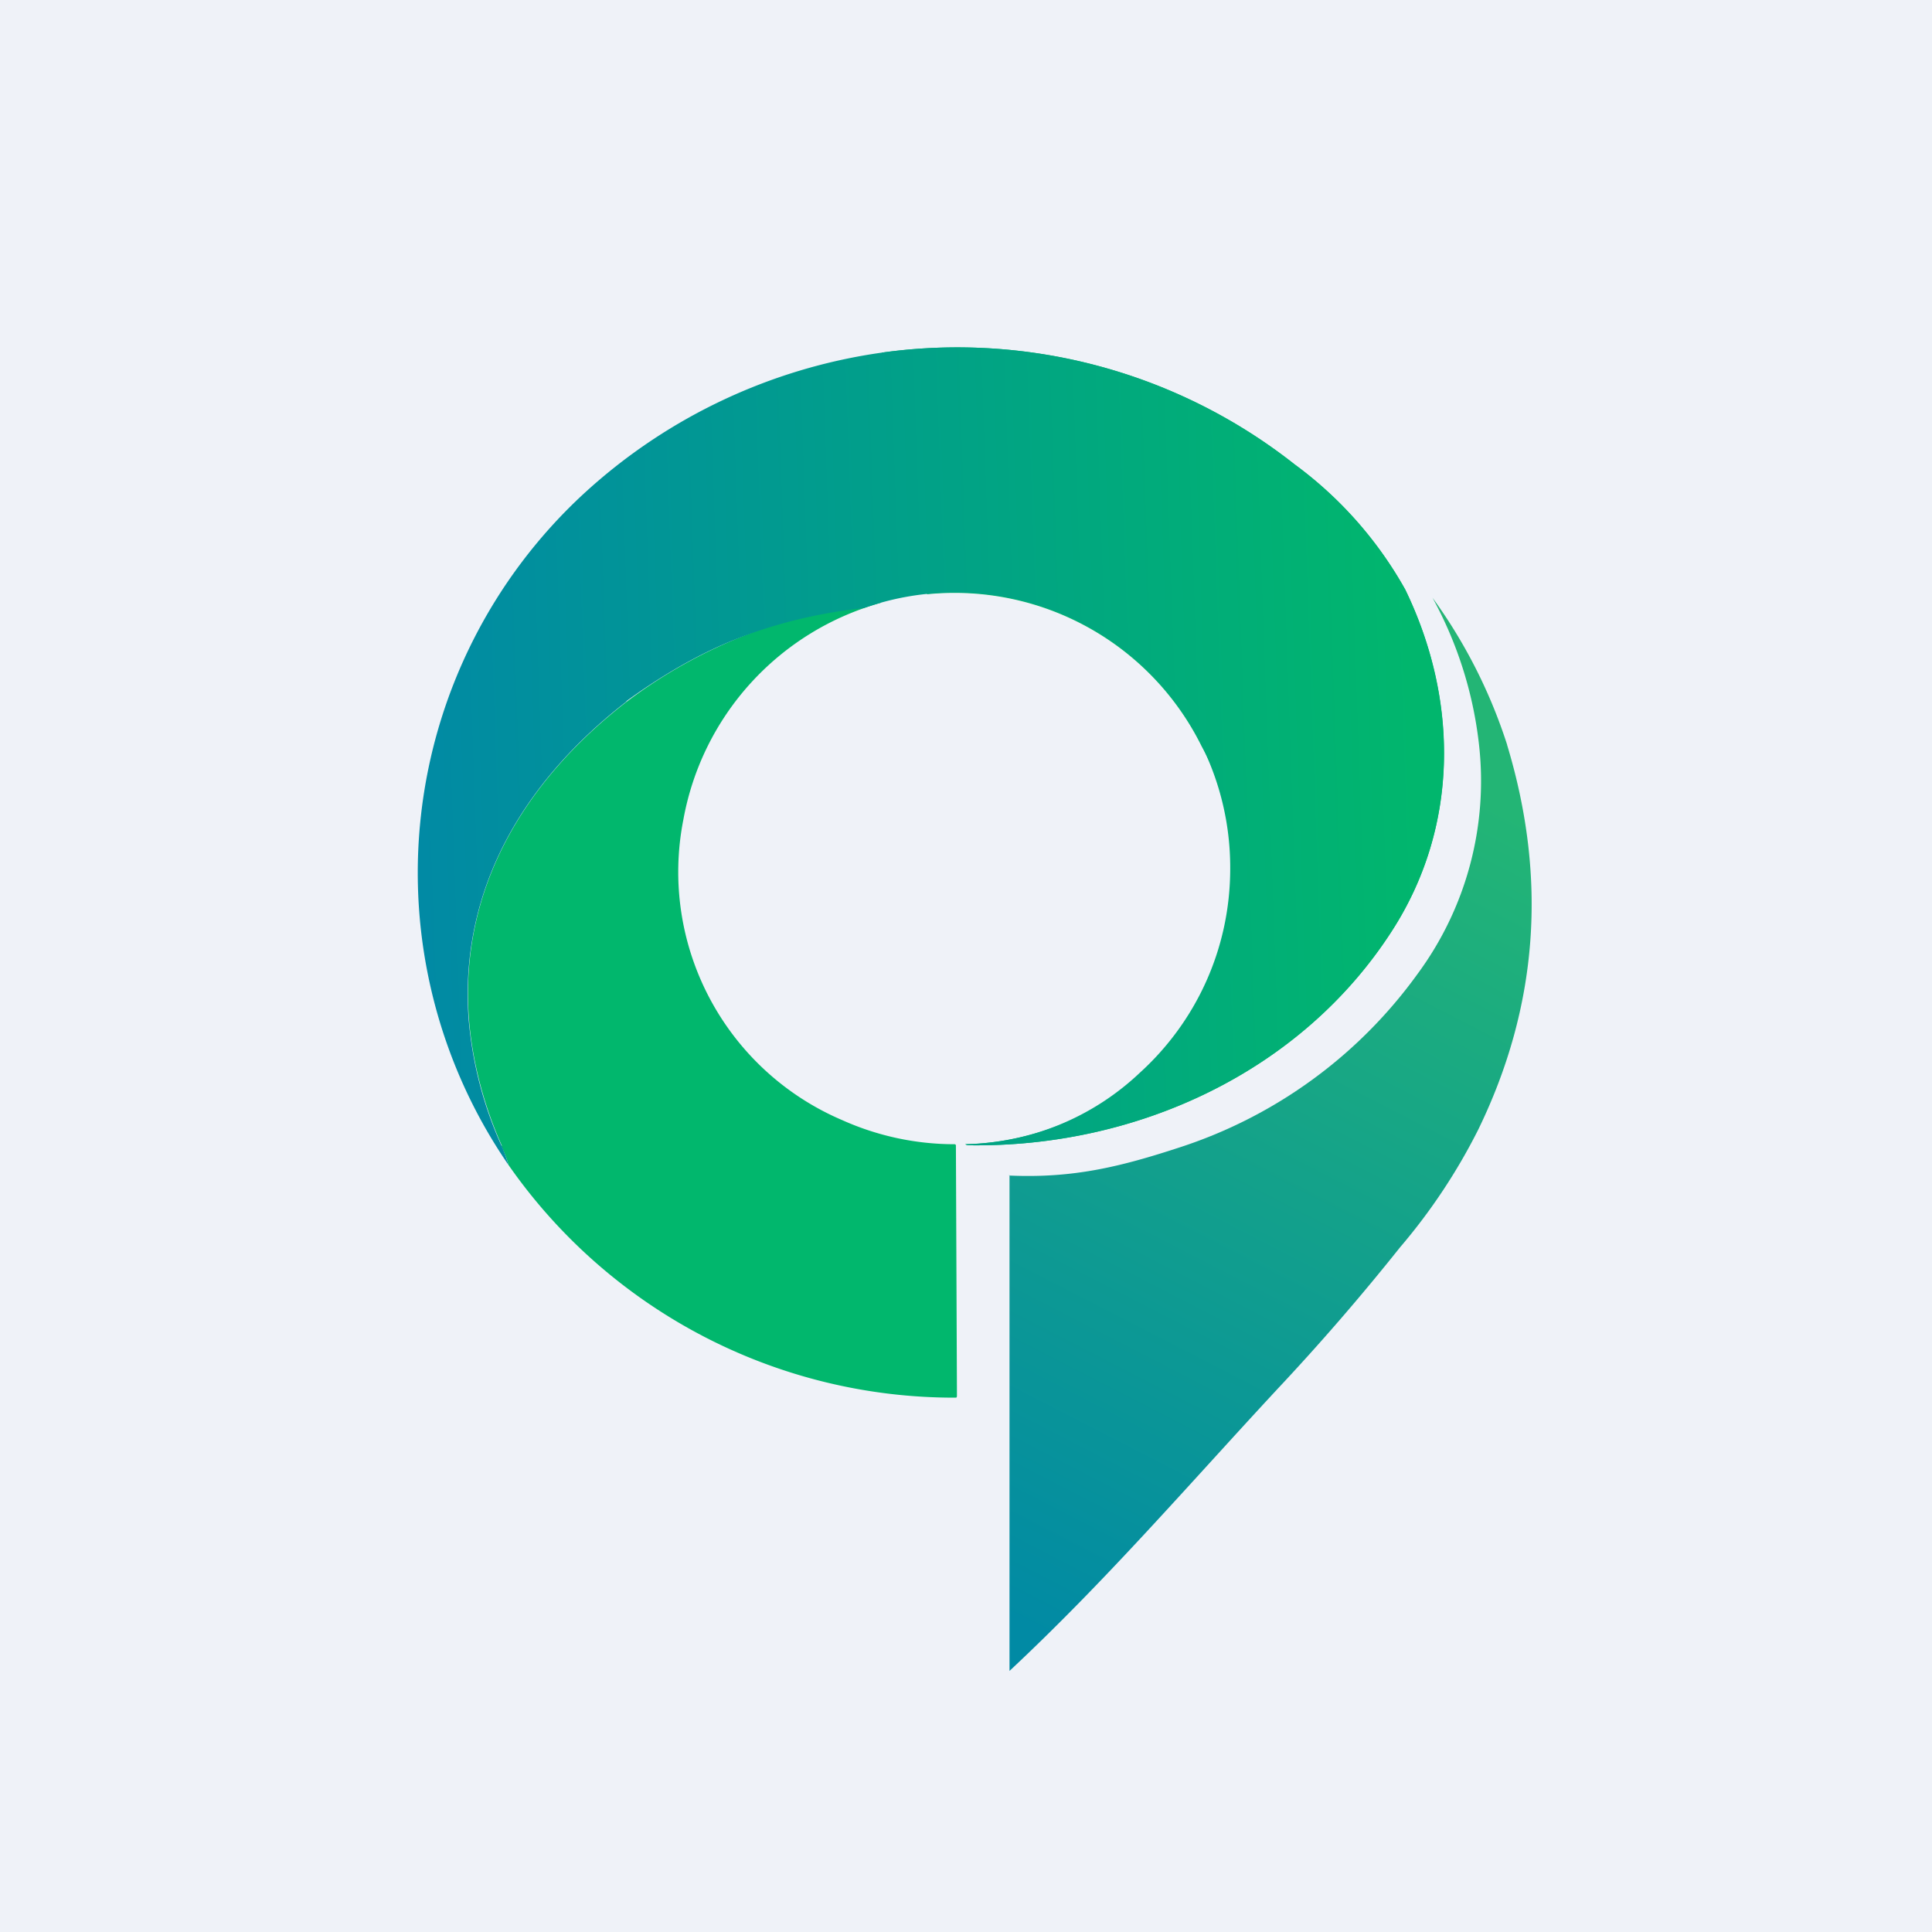
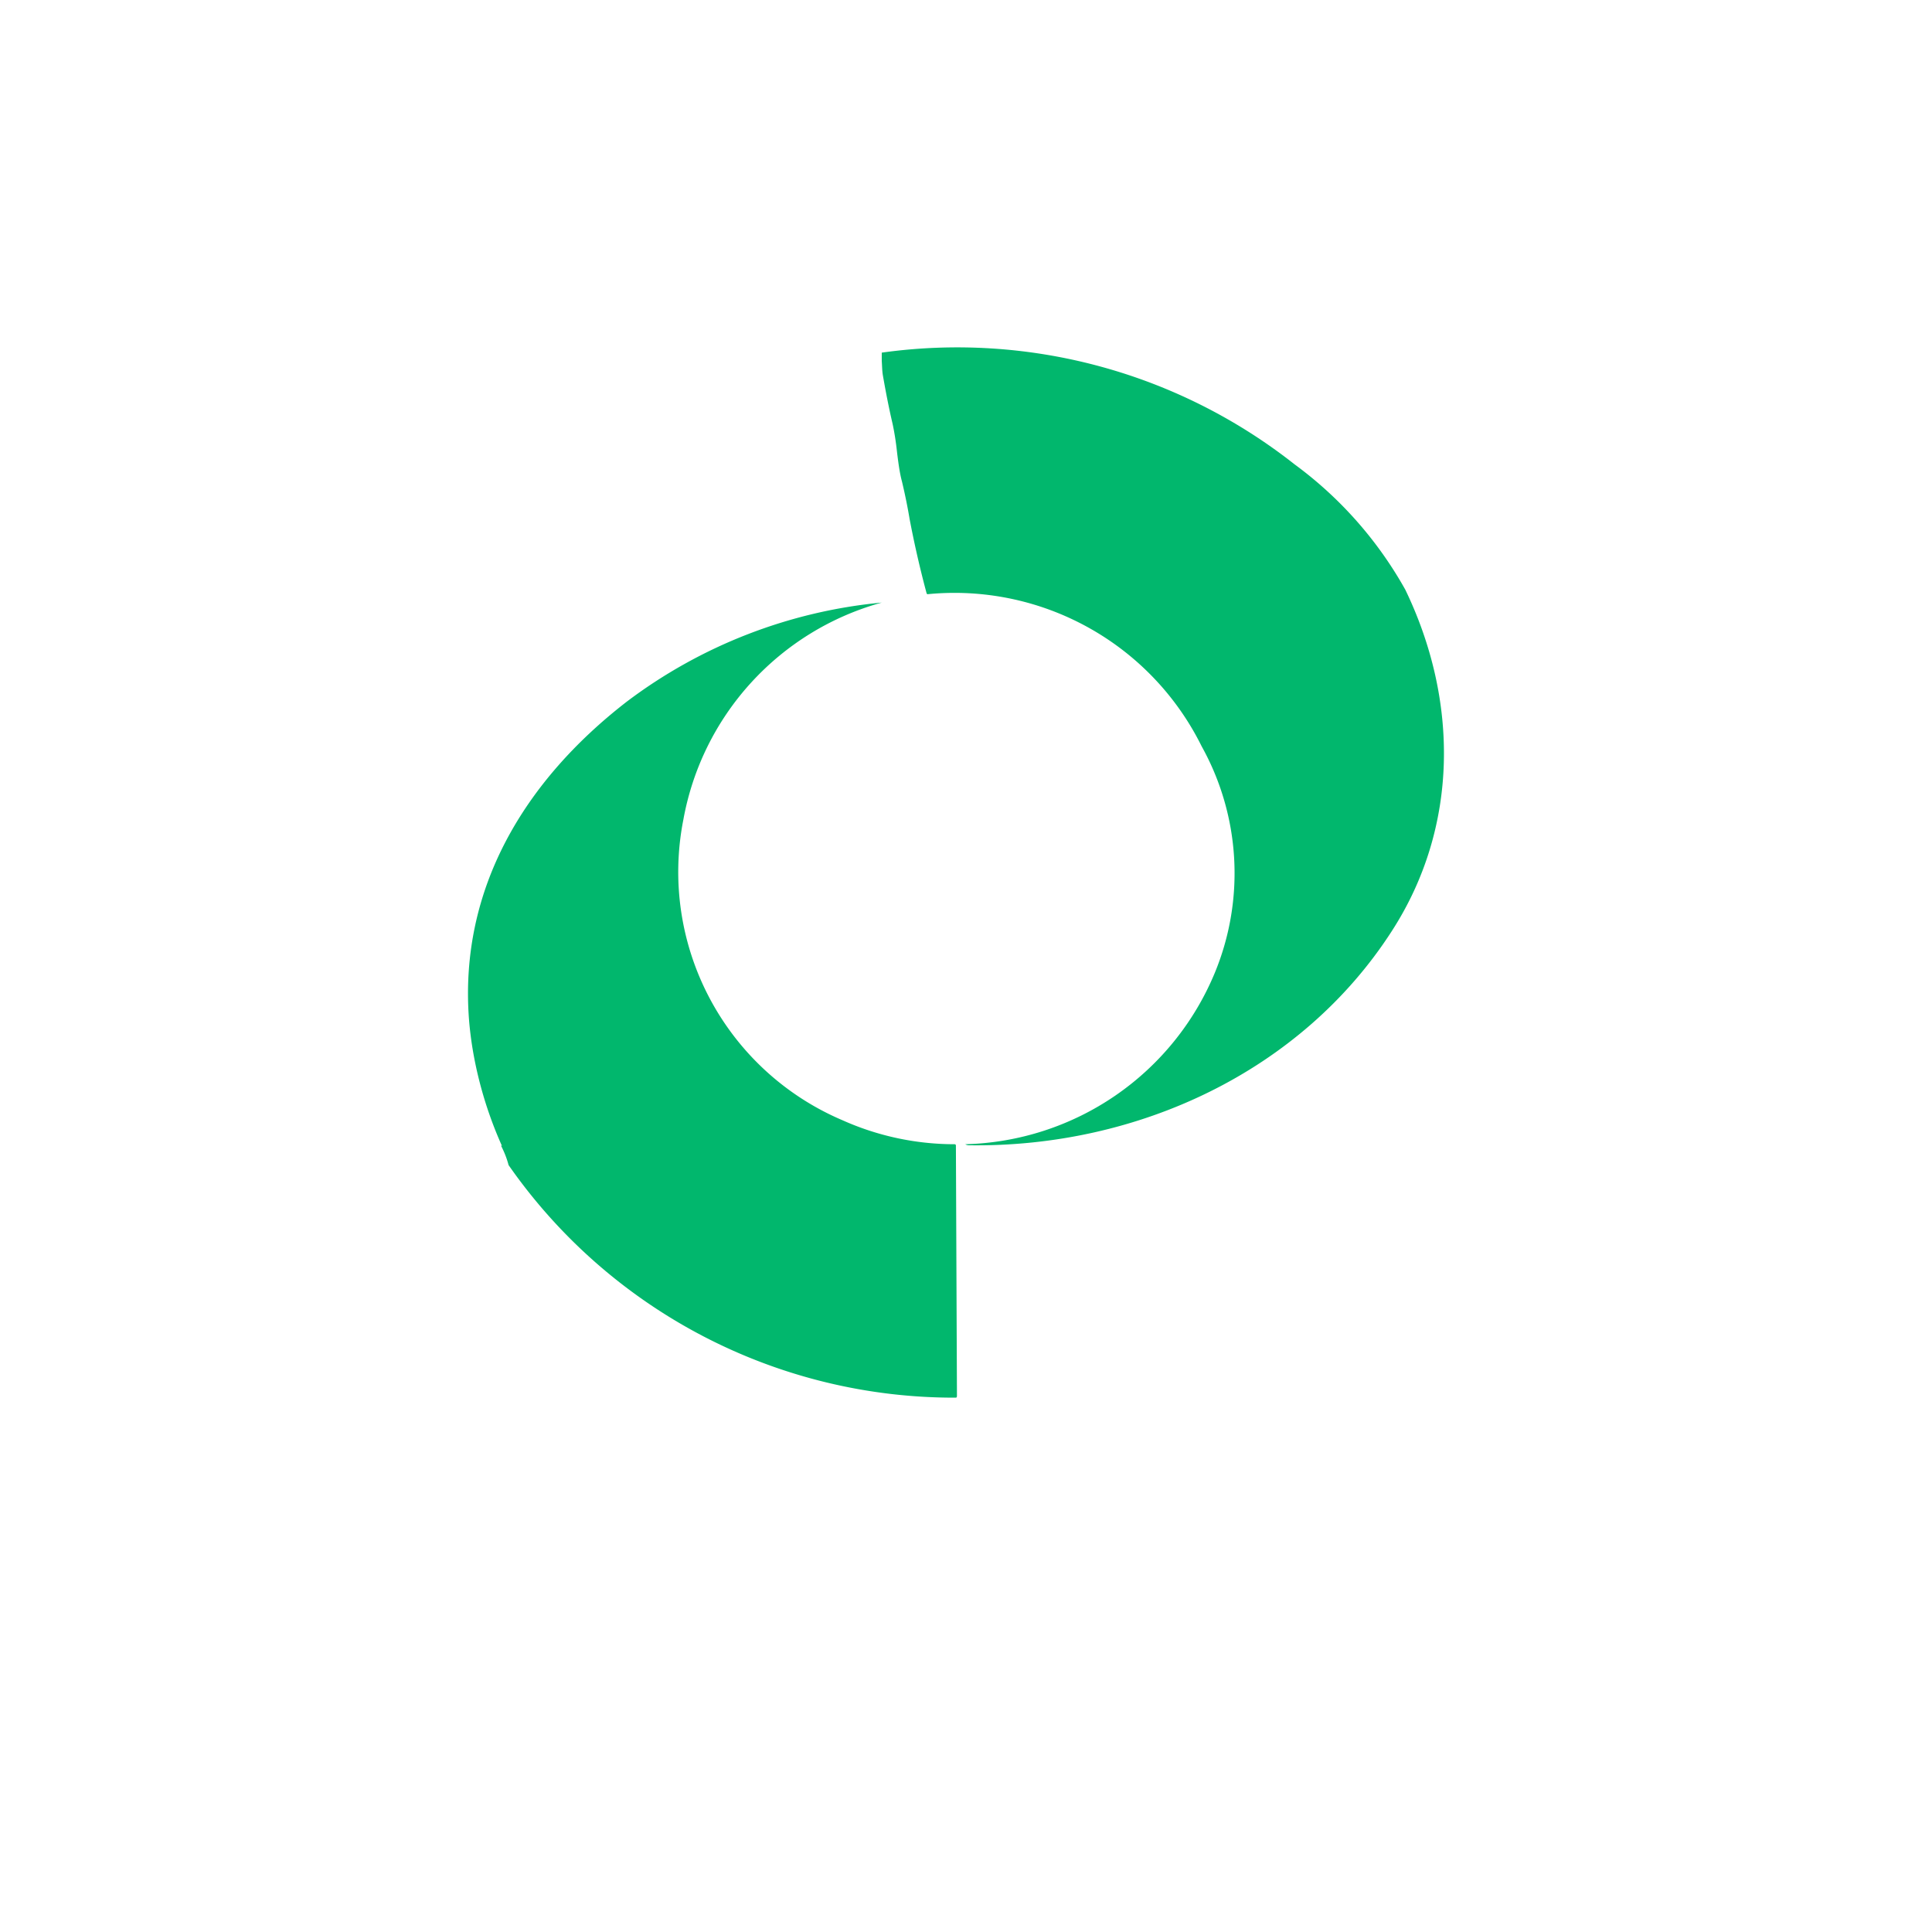
<svg xmlns="http://www.w3.org/2000/svg" viewBox="0 0 55.5 55.5">
-   <path d="M 0,0 H 55.5 V 55.5 H 0 Z" fill="rgb(239, 242, 248)" />
-   <path d="M 43.29,21.385 C 44.46,25.24 44.18,28.92 42.47,32.44 A 16.87,16.87 0 0,1 40.22,35.83 A 66.75,66.75 0 0,1 36.68,39.92 C 34.1,42.7 31.78,45.4 29,48 V 33.77 C 28.97,33.77 29,33.74 29,33.77 C 30.83,33.85 32.18,33.52 33.89,32.96 A 13.61,13.61 0 0,0 40.72,27.98 A 9.33,9.33 0 0,0 42.48,21.33 A 11.4,11.4 0 0,0 41.15,17.17 A 14.99,14.99 0 0,1 43.3,21.41 Z" fill="url(#b)" />
  <path d="M 14.39,32.905 C 14.49,33.1 14.56,33.28 14.61,33.47 A 15.6,15.6 0 0,0 27.47,40.15 A 0.07,0.07 0 0,0 27.49,40.11 L 27.46,32.91 C 27.46,32.89 27.45,32.87 27.42,32.87 A 7.88,7.88 0 0,1 24.2,32.18 A 7.75,7.75 0 0,1 19.63,23.55 A 7.93,7.93 0 0,1 25.33,17.31 A 14.41,14.41 0 0,0 18,20.16 C 15.07,22.43 13.2,25.52 13.47,29.25 C 13.56,30.45 13.89,31.74 14.42,32.92 Z M 26.64,17.07 A 7.92,7.92 0 0,1 34.52,21.44 A 7.5,7.5 0 0,1 34.9,27.94 A 7.98,7.98 0 0,1 27.73,32.87 C 27.76,32.89 27.8,32.9 27.83,32.9 C 32.69,32.97 37.39,30.77 39.98,26.75 C 41.92,23.75 41.9,20.11 40.37,16.94 A 11.3,11.3 0 0,0 37.19,13.34 A 15.65,15.65 0 0,0 25.33,10.13 V 10.37 C 25.34,10.51 25.34,10.64 25.36,10.77 C 25.44,11.23 25.53,11.7 25.64,12.17 C 25.7,12.45 25.74,12.72 25.77,13 C 25.81,13.33 25.85,13.61 25.91,13.83 C 26.01,14.25 26.08,14.61 26.13,14.91 A 29.4,29.4 0 0,0 26.62,17.05 L 26.64,17.07 Z" fill="rgb(1, 183, 109)" />
-   <path d="M 17.99,20.145 C 18.85,19.52 19.74,18.98 20.67,18.56 C 21.94,17.99 23.37,17.62 24.81,17.47 A 7.9,7.9 0 0,1 35.34,24.95 C 35.34,27.28 34.34,29.37 32.74,30.82 A 7.5,7.5 0 0,1 27.73,32.87 C 27.76,32.89 27.8,32.9 27.83,32.9 C 32.69,32.97 37.39,30.77 39.98,26.75 C 41.92,23.75 41.91,20.11 40.37,16.94 A 11.3,11.3 0 0,0 37.19,13.34 A 15.65,15.65 0 0,0 25.33,10.13 A 15.93,15.93 0 0,0 16.75,14.2 A 14.82,14.82 0 0,0 14.61,33.47 A 4.41,4.41 0 0,0 14.41,32.92 A 11.12,11.12 0 0,1 13.46,29.25 C 13.2,25.52 15.06,22.43 18,20.15 Z" fill="url(#a)" />
  <defs>
    <linearGradient id="b" x1="43.11" x2="30.61" y1="23.12" y2="47.4" gradientUnits="userSpaceOnUse">
      <stop stop-color="rgb(35, 181, 117)" offset="0" />
      <stop stop-color="rgb(1, 138, 164)" offset="1" />
    </linearGradient>
    <linearGradient id="a" x1="40.67" x2="12" y1="21.74" y2="22.75" gradientUnits="userSpaceOnUse">
      <stop stop-color="rgb(1, 182, 109)" offset="0" />
      <stop stop-color="rgb(1, 138, 164)" offset="1" />
    </linearGradient>
  </defs>
</svg>